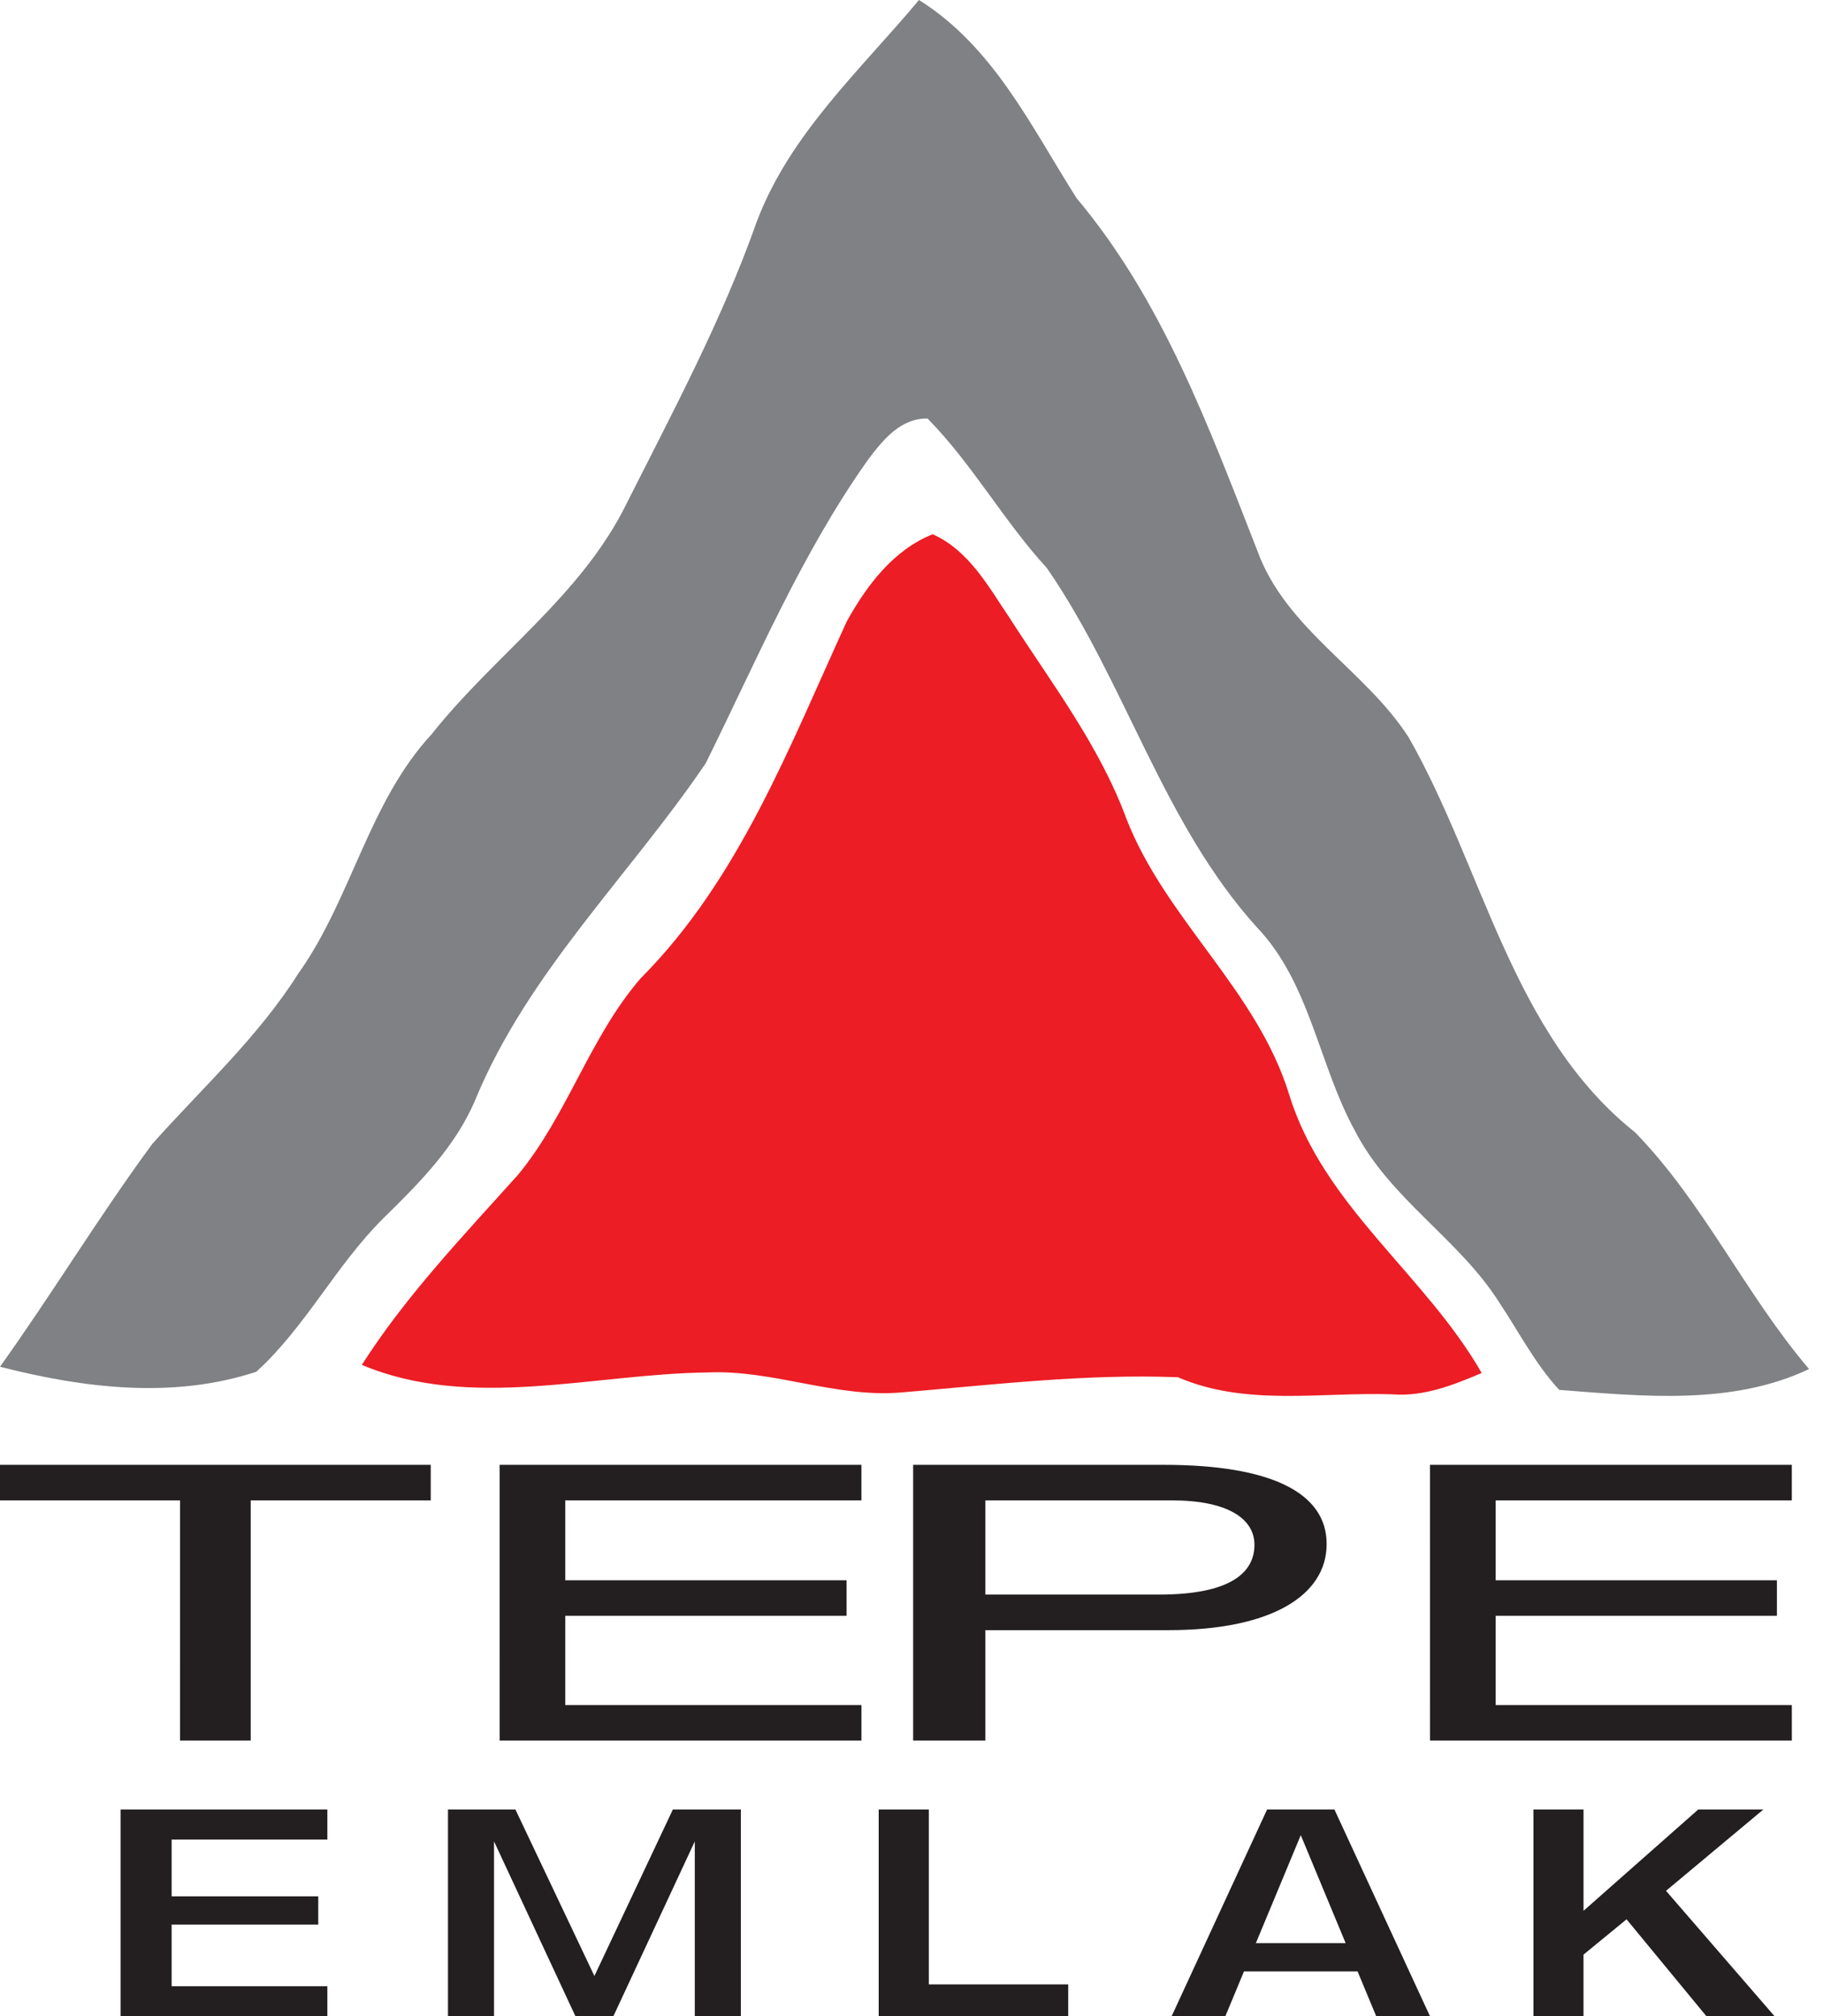
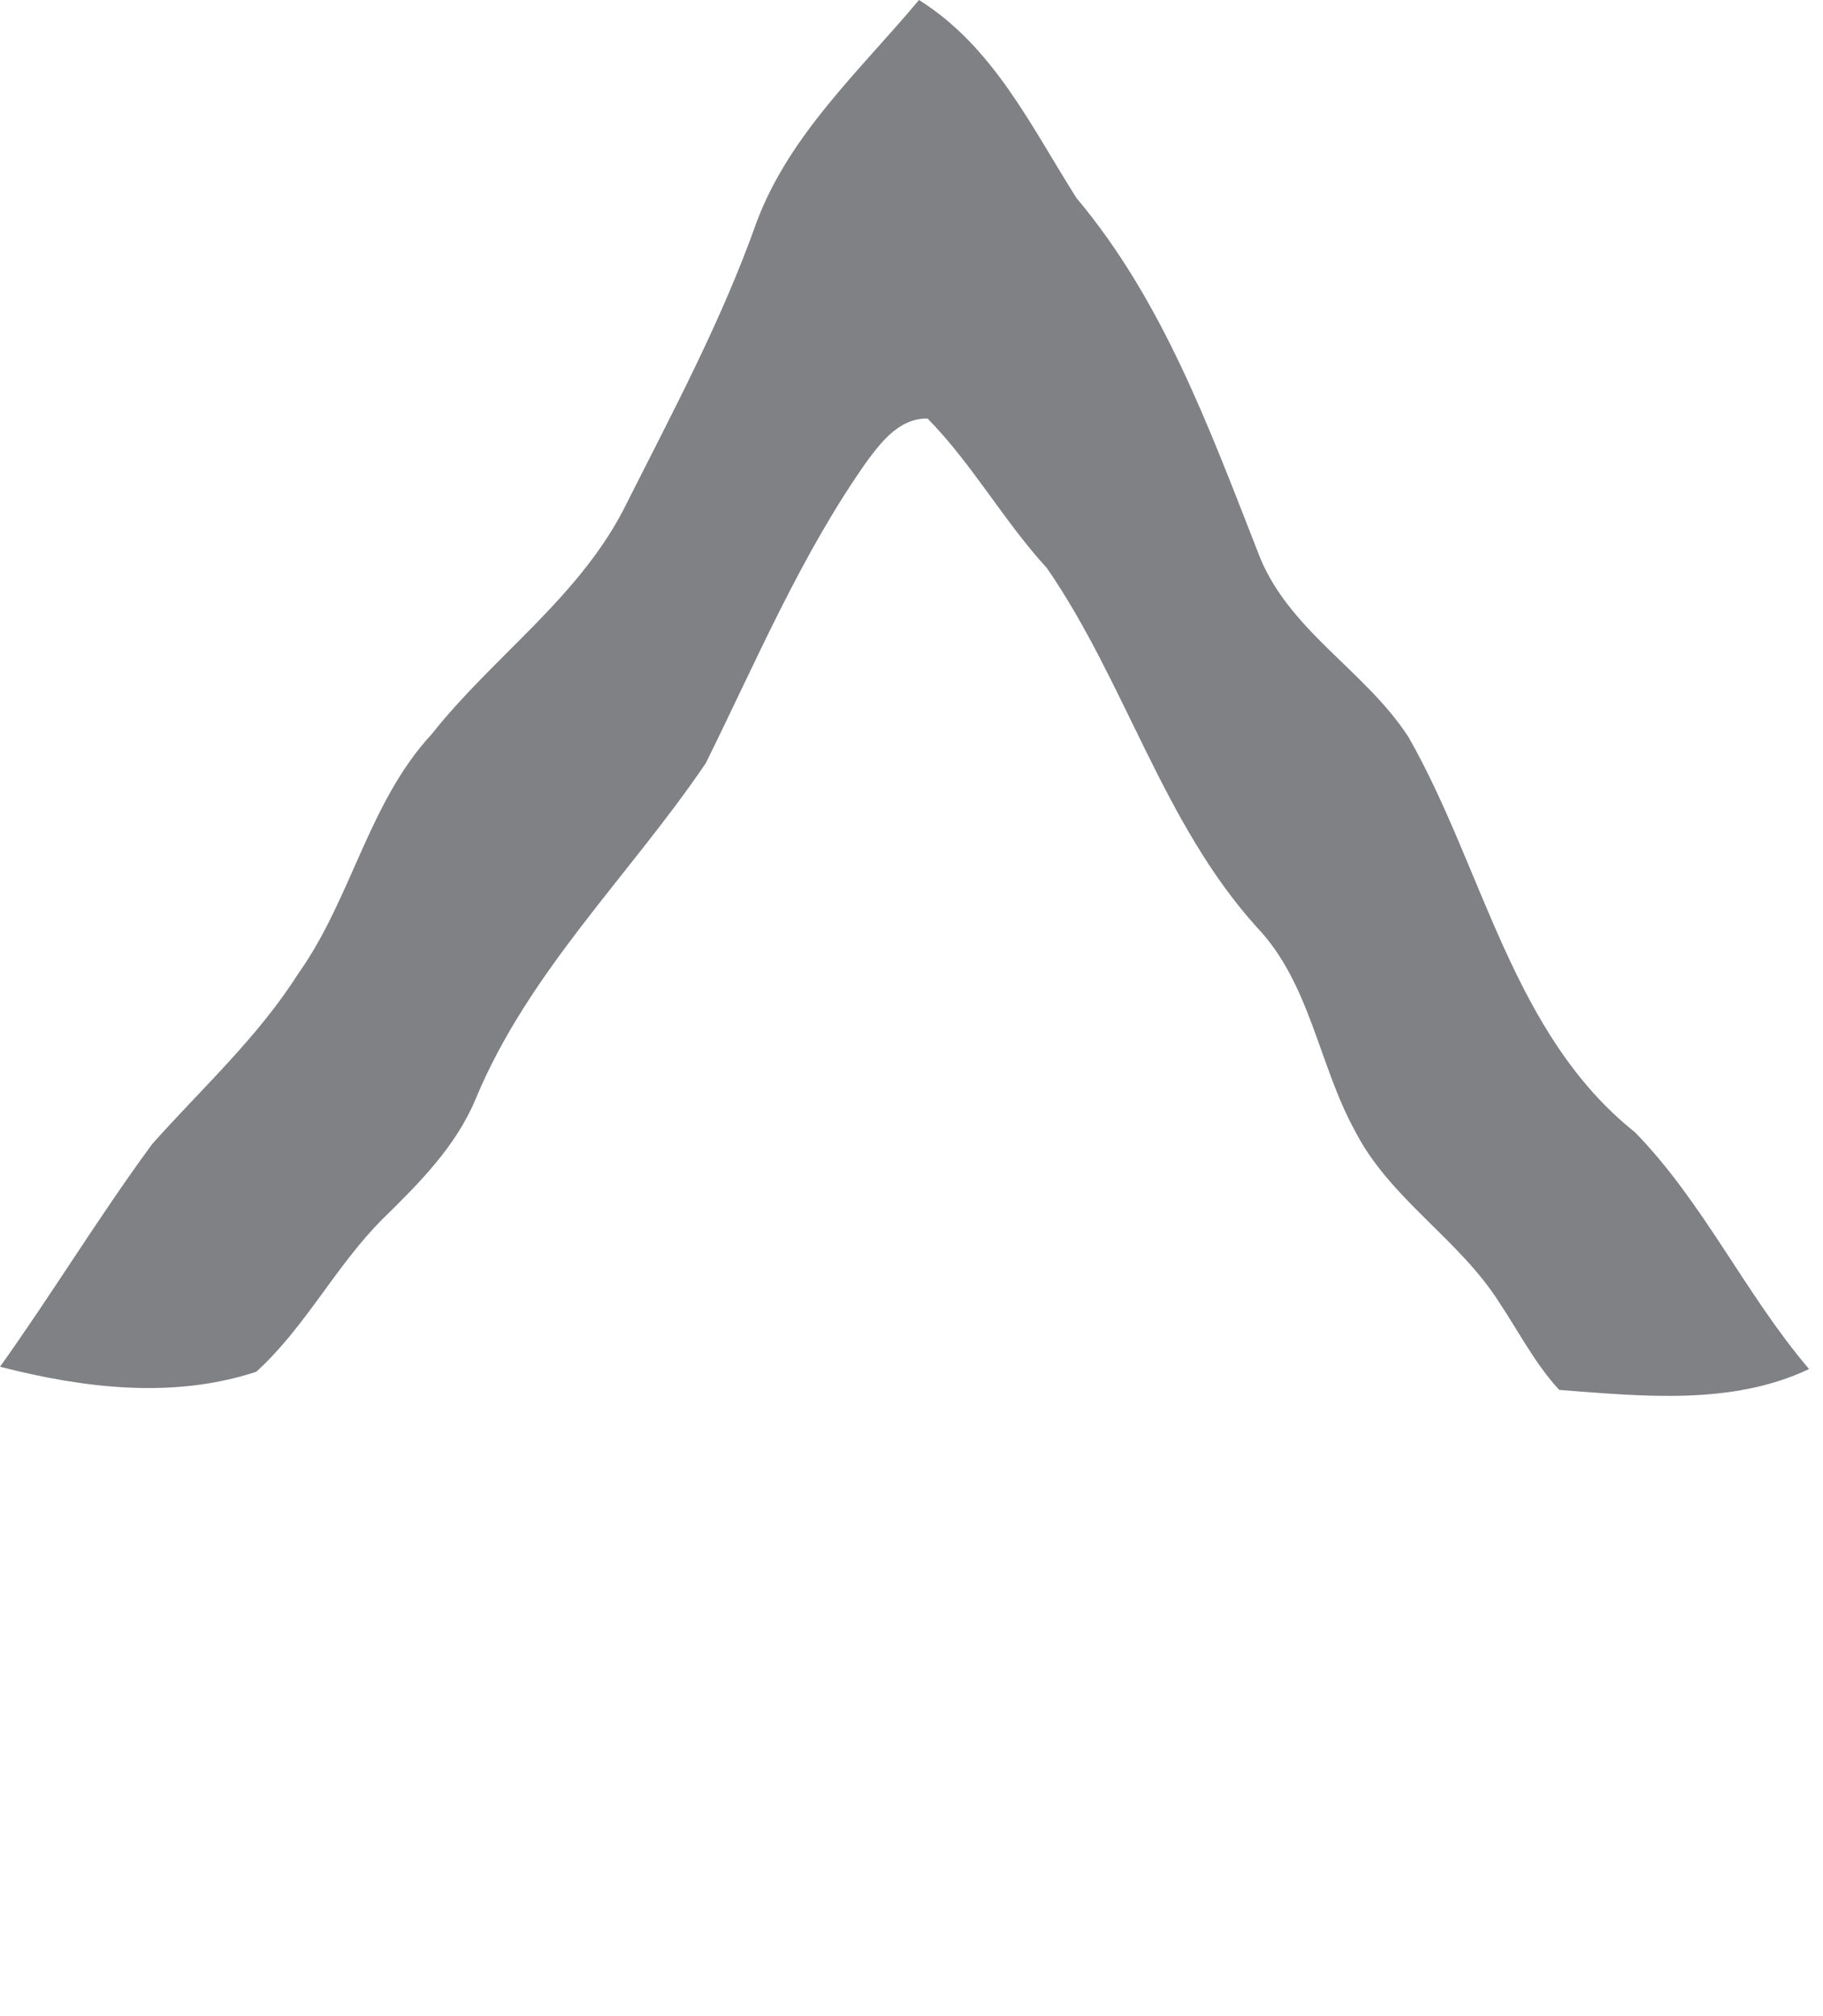
<svg xmlns="http://www.w3.org/2000/svg" width="104" height="115">
  <g fill="none" fill-rule="evenodd">
    <path d="M52.426 0c4.26 2.667 6.389 7.203 8.99 11.3 4.911 5.84 7.56 13.083 10.31 20.099 1.63 4.495 6.13 6.775 8.632 10.649 4.266 7.475 5.904 16.956 12.916 22.53 3.918 4.02 6.296 9.243 9.931 13.506-4.417 2.095-9.532 1.547-14.252 1.19-1.366-1.475-2.29-3.285-3.395-4.945-2.3-3.66-6.256-5.928-8.255-9.823-2.08-3.774-2.551-8.433-5.615-11.635-5.36-5.94-7.474-13.956-11.96-20.466-2.463-2.684-4.26-5.939-6.81-8.533-1.546-.03-2.563 1.231-3.414 2.371-3.79 5.349-6.34 11.43-9.243 17.29-4.338 6.398-10.132 11.91-13.136 19.172-1.132 2.696-3.214 4.78-5.261 6.784-2.696 2.675-4.43 6.194-7.243 8.749-4.74 1.565-9.871.935-14.621-.286 2.982-4.172 5.645-8.572 8.684-12.704 2.836-3.183 6.03-6.082 8.328-9.713 3.045-4.272 4.008-9.774 7.622-13.67 3.577-4.515 8.55-7.892 11.129-13.18 2.641-5.24 5.425-10.437 7.39-15.99C45.035 7.66 49.07 4.018 52.427 0Z" fill="#808184" />
-     <path d="M48.303 35.452c1.134-2.05 2.655-4.08 4.904-4.982 2.077.923 3.2 3.012 4.413 4.809 2.387 3.718 5.115 7.263 6.649 11.44 2.247 5.736 7.424 9.734 9.269 15.682 1.945 6.377 7.76 10.273 10.992 15.909-1.614.682-3.291 1.355-5.085 1.215-4.082-.14-8.374.703-12.246-.975-5.265-.202-10.49.422-15.726.864-3.774.34-7.362-1.306-11.123-1.136-6.511.082-13.493 2.18-19.709-.432 2.519-3.946 5.798-7.372 8.926-10.858 2.81-3.414 4.081-7.832 6.97-11.177 5.619-5.636 8.506-13.25 11.766-20.36" fill="#EC1D24" />
-     <path fill="#231F20" d="M10.271 85.574H0v-2.027h24.573v2.027h-10.27v13.7H10.27zm55.85 5.373c4.084 0 5.444-1.255 5.444-2.842 0-1.499-1.555-2.531-4.704-2.531H56.215v5.373h9.906Zm-14.027-7.4h14.302c6.1 0 9.288 1.585 9.288 4.515 0 2.95-3.188 4.913-9.015 4.913H56.215v6.299h-4.121V83.547Zm29.487 0h20.64v2.027H85.326v4.558h16.045v2.027H85.326v5.088h16.896v2.027h-20.64zm-53.077 0h20.64v2.027H32.249v4.558h16.045v2.027H32.249v5.088h16.896v2.027h-20.64zM6.88 115v-11.795h11.795v1.717H9.792v3.234h8.364v1.613H9.792v3.516h8.883V115zm32.757-9.975V115h2.628v-11.795h-3.879l-4.476 9.496-4.506-9.496h-3.848V115h2.628v-9.974h.001L32.83 115h2.16zM50.128 115v-11.795h2.86v9.975h7.952V115zm21.518-4.173h5.122l-2.56-6.159-2.562 6.159ZM78.513 115l-1.066-2.564h-6.478L69.903 115h-3.065l5.448-11.795h3.842L81.581 115h-3.068Zm18.84 0-4.56-5.532-2.456 2.014V115H87.48v-11.795h2.858v5.778l6.544-5.778h3.716l-5.554 4.638L101.24 115z" />
  </g>
</svg>